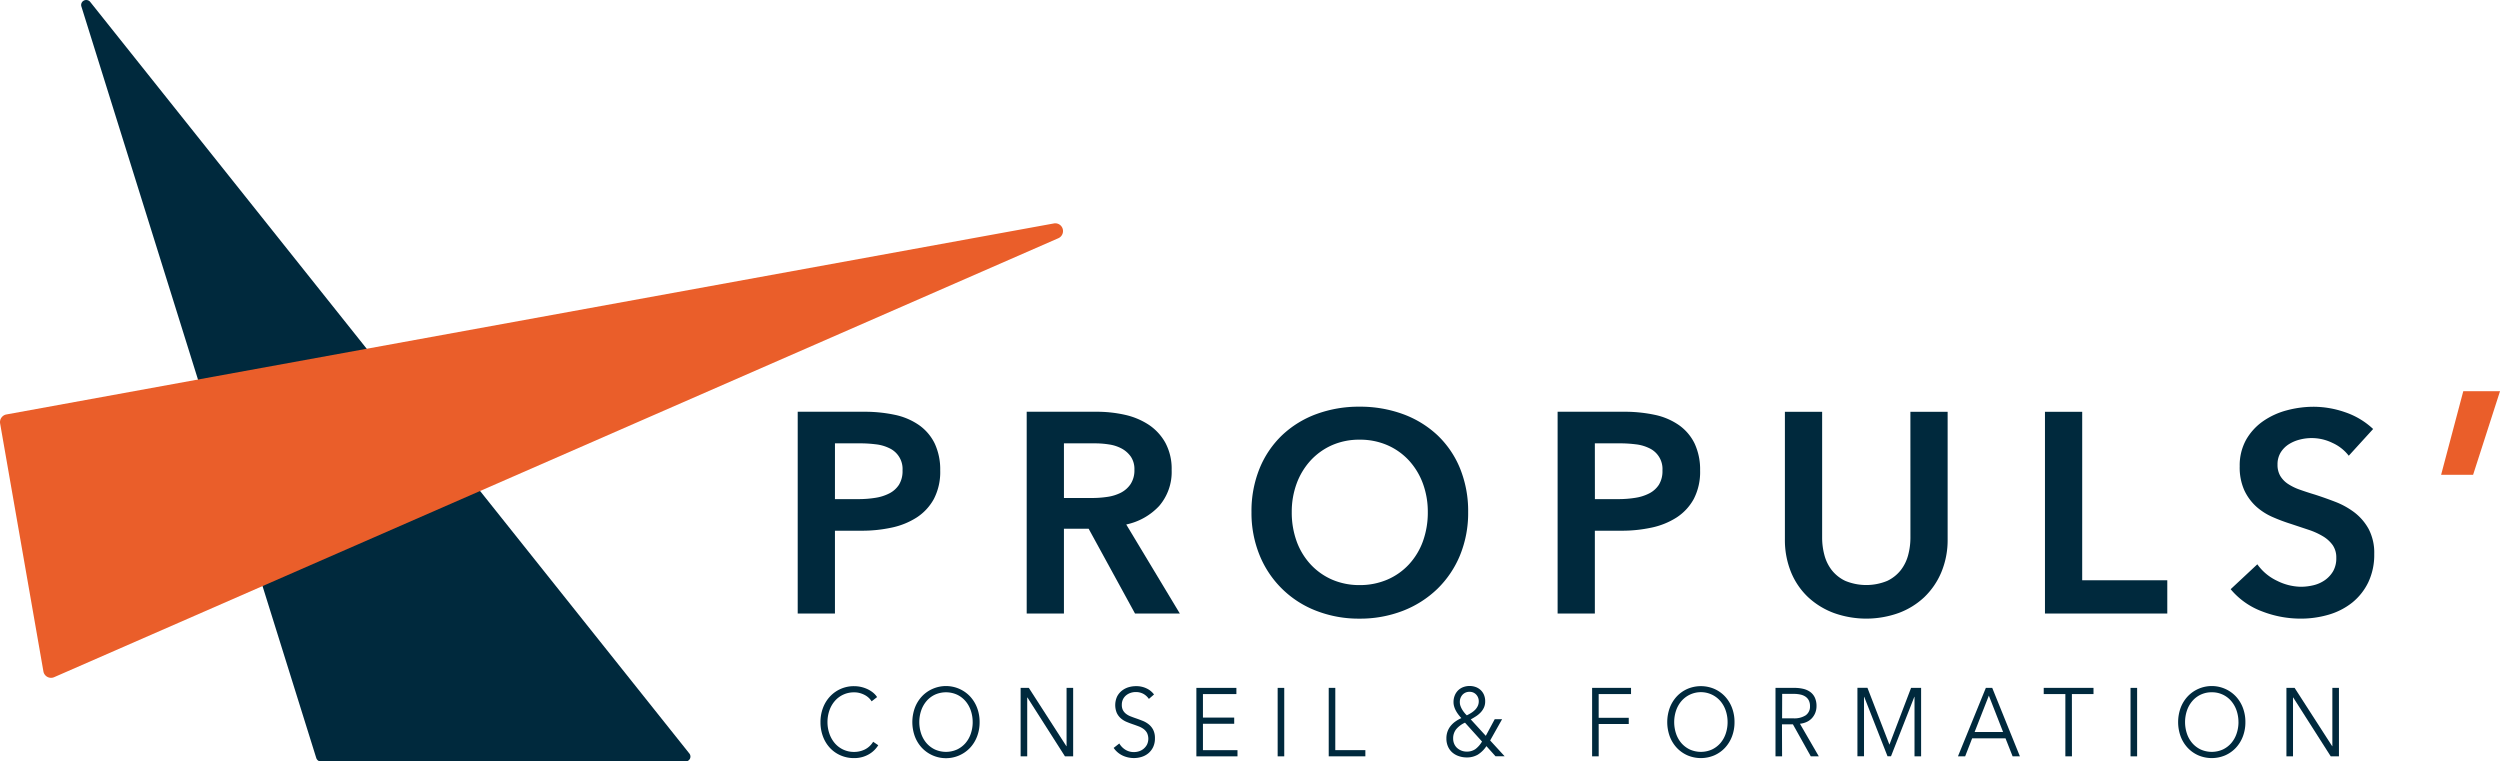
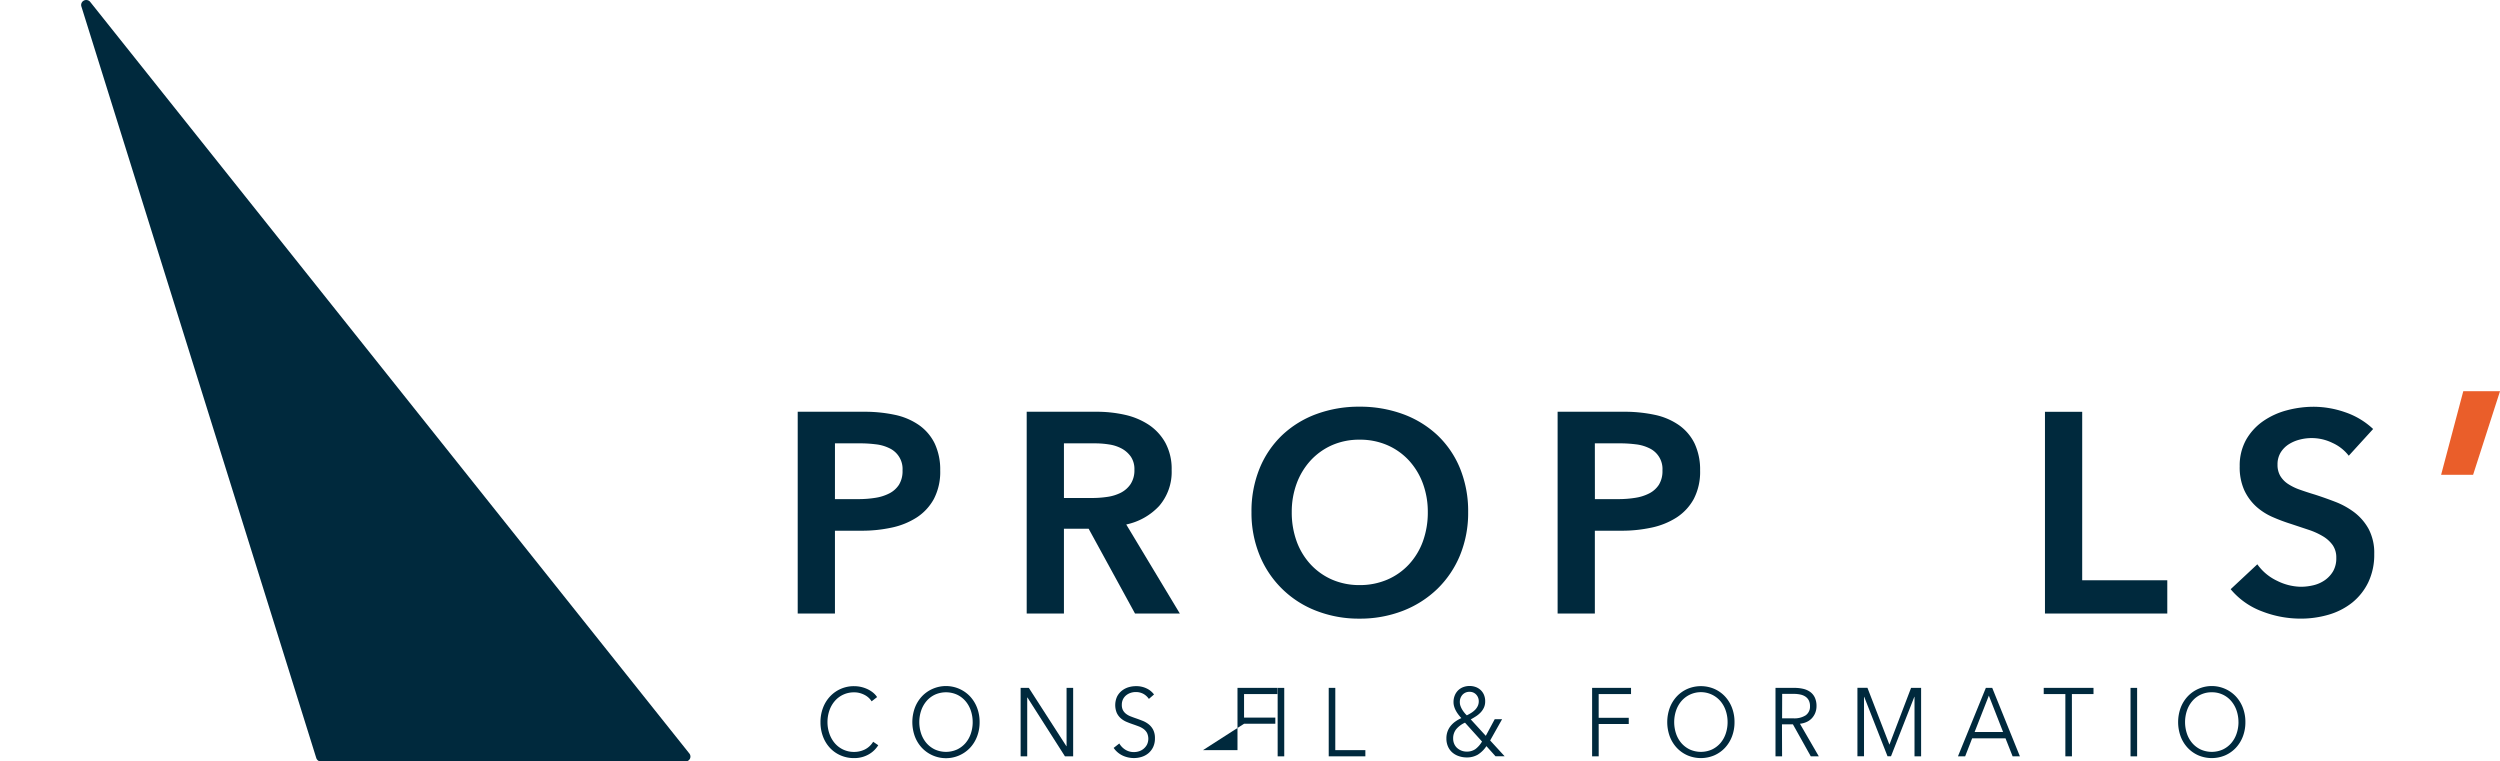
<svg xmlns="http://www.w3.org/2000/svg" width="189.662" height="57.77" viewBox="0 0 189.662 57.77">
  <g id="Groupe_197" data-name="Groupe 197" transform="translate(-1388.707 -265.227)">
    <g id="Groupe_194" data-name="Groupe 194" transform="translate(1449.226 296.081)">
      <path id="Tracé_2102" data-name="Tracé 2102" d="M1614.488,374.1a5.011,5.011,0,0,0-1.824-.782,10.914,10.914,0,0,0-2.373-.237h-5.016V388.39h2.825v-6.284h2.019a10.662,10.662,0,0,0,2.287-.237,5.676,5.676,0,0,0,1.9-.77,3.909,3.909,0,0,0,1.3-1.405,4.436,4.436,0,0,0,.48-2.153,4.655,4.655,0,0,0-.414-2.043A3.676,3.676,0,0,0,1614.488,374.1Zm-6.387,1.377h1.911a9.666,9.666,0,0,1,1.2.075,3.136,3.136,0,0,1,1.031.3,1.736,1.736,0,0,1,.985,1.682,1.967,1.967,0,0,1-.269,1.082,1.9,1.9,0,0,1-.728.655,3.451,3.451,0,0,1-1.053.337,7.952,7.952,0,0,1-1.256.1H1608.1Z" transform="translate(-1605.276 -372.697)" fill="#00293d" />
      <path id="Tracé_2103" data-name="Tracé 2103" d="M1673.6,380.23a3.953,3.953,0,0,0,.949-2.733,4.168,4.168,0,0,0-.48-2.068,3.942,3.942,0,0,0-1.274-1.372,5.441,5.441,0,0,0-1.811-.749,9.614,9.614,0,0,0-2.094-.227h-5.338V388.39h2.825v-6.434h1.875l3.5,6.4.018.032h3.4l-4.066-6.755A4.743,4.743,0,0,0,1673.6,380.23Zm-7.223-4.752h2.384a6.854,6.854,0,0,1,1.052.085,2.922,2.922,0,0,1,.956.315,2.035,2.035,0,0,1,.687.614,1.682,1.682,0,0,1,.268.984,1.905,1.905,0,0,1-.289,1.091,1.98,1.98,0,0,1-.739.655,3.286,3.286,0,0,1-1.021.316,7.87,7.87,0,0,1-1.149.085h-2.148Z" transform="translate(-1646.181 -372.697)" fill="#00293d" />
      <path id="Tracé_2104" data-name="Tracé 2104" d="M1734.86,373.948a7.7,7.7,0,0,0-2.616-1.6,9.461,9.461,0,0,0-3.3-.562,9.306,9.306,0,0,0-3.27.562,7.59,7.59,0,0,0-2.594,1.6,7.317,7.317,0,0,0-1.709,2.519,8.592,8.592,0,0,0-.616,3.316,8.476,8.476,0,0,0,.616,3.273,7.549,7.549,0,0,0,4.3,4.216,8.856,8.856,0,0,0,3.271.594,9,9,0,0,0,3.3-.594,7.844,7.844,0,0,0,2.615-1.665,7.59,7.59,0,0,0,1.719-2.551,8.476,8.476,0,0,0,.616-3.273,8.594,8.594,0,0,0-.616-3.316A7.253,7.253,0,0,0,1734.86,373.948Zm-5.9,11.372a5.174,5.174,0,0,1-2.088-.413,4.884,4.884,0,0,1-1.631-1.155,5.18,5.18,0,0,1-1.06-1.749,6.4,6.4,0,0,1-.371-2.22,6.188,6.188,0,0,1,.371-2.166,5.3,5.3,0,0,1,1.049-1.739,4.906,4.906,0,0,1,1.62-1.165,5.114,5.114,0,0,1,2.109-.424,5.19,5.19,0,0,1,2.12.424,4.875,4.875,0,0,1,1.631,1.165,5.308,5.308,0,0,1,1.049,1.738,6.2,6.2,0,0,1,.372,2.167,6.41,6.41,0,0,1-.372,2.22,5.183,5.183,0,0,1-1.06,1.749,4.852,4.852,0,0,1-1.641,1.154A5.243,5.243,0,0,1,1728.963,385.32Z" transform="translate(-1686.33 -371.787)" fill="#00293d" />
      <path id="Tracé_2105" data-name="Tracé 2105" d="M1807.883,374.1a5,5,0,0,0-1.824-.782,10.906,10.906,0,0,0-2.373-.237h-5.015V388.39h2.825v-6.284h2.019a10.672,10.672,0,0,0,2.287-.237,5.684,5.684,0,0,0,1.9-.77,3.906,3.906,0,0,0,1.3-1.405,4.439,4.439,0,0,0,.479-2.153,4.651,4.651,0,0,0-.414-2.043A3.678,3.678,0,0,0,1807.883,374.1Zm-6.387,1.377h1.912a9.654,9.654,0,0,1,1.2.075,3.136,3.136,0,0,1,1.031.3,1.735,1.735,0,0,1,.986,1.682,1.968,1.968,0,0,1-.269,1.082,1.909,1.909,0,0,1-.728.655,3.444,3.444,0,0,1-1.054.337,7.959,7.959,0,0,1-1.256.1H1801.5Z" transform="translate(-1741.022 -372.697)" fill="#00293d" />
-       <path id="Tracé_2106" data-name="Tracé 2106" d="M1866.039,382.645a5.143,5.143,0,0,1-.17,1.3,3.184,3.184,0,0,1-.558,1.147,2.88,2.88,0,0,1-1.029.819,4.176,4.176,0,0,1-3.184,0,2.879,2.879,0,0,1-1.03-.819,3.189,3.189,0,0,1-.557-1.147,5.123,5.123,0,0,1-.17-1.3v-9.562h-2.825v9.669a6.464,6.464,0,0,0,.466,2.5,5.444,5.444,0,0,0,1.3,1.9,5.861,5.861,0,0,0,1.962,1.2,7.286,7.286,0,0,0,4.89,0,5.74,5.74,0,0,0,1.951-1.2,5.634,5.634,0,0,0,1.3-1.9,6.341,6.341,0,0,0,.477-2.5v-9.669h-2.825Z" transform="translate(-1781.624 -372.697)" fill="#00293d" />
      <path id="Tracé_2107" data-name="Tracé 2107" d="M1925.531,373.083h-2.825v15.307h9.28v-2.525h-6.456Z" transform="translate(-1828.084 -372.696)" fill="#00293d" />
      <path id="Tracé_2108" data-name="Tracé 2108" d="M1980.435,381.062a4.023,4.023,0,0,0-1.089-1.263,5.967,5.967,0,0,0-1.452-.8c-.521-.2-1.031-.38-1.516-.537-.426-.128-.822-.258-1.176-.385a3.95,3.95,0,0,1-.9-.443,1.9,1.9,0,0,1-.572-.6,1.655,1.655,0,0,1-.206-.849,1.721,1.721,0,0,1,.237-.922,1.967,1.967,0,0,1,.614-.624,2.826,2.826,0,0,1,.839-.357,3.585,3.585,0,0,1,2.479.253,3.244,3.244,0,0,1,1.19.915l.045.058,1.849-2.029-.044-.041a5.828,5.828,0,0,0-2.092-1.235,7.315,7.315,0,0,0-2.368-.411,7.882,7.882,0,0,0-2.043.27,5.72,5.72,0,0,0-1.8.824,4.339,4.339,0,0,0-1.284,1.4,4,4,0,0,0-.491,2.025,4.223,4.223,0,0,0,.349,1.817,3.9,3.9,0,0,0,.9,1.231,4.616,4.616,0,0,0,1.249.8,13.427,13.427,0,0,0,1.378.517l1.351.45a5.378,5.378,0,0,1,1.1.5,2.445,2.445,0,0,1,.732.67,1.641,1.641,0,0,1,.268.962,1.966,1.966,0,0,1-.239,1.009,2.163,2.163,0,0,1-.625.678,2.525,2.525,0,0,1-.869.387,4.1,4.1,0,0,1-.951.116A4.156,4.156,0,0,1,1973.5,385a3.832,3.832,0,0,1-1.467-1.2l-.041-.057-2.023,1.889.037.045a5.676,5.676,0,0,0,2.341,1.637,8.068,8.068,0,0,0,2.918.551,7.5,7.5,0,0,0,2.141-.3,5.215,5.215,0,0,0,1.78-.912,4.487,4.487,0,0,0,1.218-1.533,4.846,4.846,0,0,0,.457-2.161A3.874,3.874,0,0,0,1980.435,381.062Z" transform="translate(-1861.259 -371.787)" fill="#00293d" />
    </g>
    <path id="Tracé_2109" data-name="Tracé 2109" d="M2025.208,367.162h2.787l-2.042,6.343h-2.427Z" transform="translate(-449.624 -72.259)" fill="#ea5e2a" />
    <g id="Groupe_195" data-name="Groupe 195" transform="translate(1388.707 265.227)">
      <path id="Tracé_2110" data-name="Tracé 2110" d="M1455.5,322.39l-45.454-57.019a.389.389,0,0,0-.48-.1.373.373,0,0,0-.19.443l17.82,57.019a.383.383,0,0,0,.367.266H1455.2a.384.384,0,0,0,.345-.211A.369.369,0,0,0,1455.5,322.39Z" transform="translate(-1403.203 -265.227)" fill="#00293d" />
-       <path id="Tracé_2111" data-name="Tracé 2111" d="M1469.328,326.6a.587.587,0,0,0-.667-.411l-79.471,14.492a.592.592,0,0,0-.474.684L1392,360.172a.587.587,0,0,0,.813.44L1469,327.31A.592.592,0,0,0,1469.328,326.6Z" transform="translate(-1388.707 -309.238)" fill="#ea5e2a" />
    </g>
    <g id="Groupe_196" data-name="Groupe 196" transform="translate(1450.952 317.281)">
      <path id="Tracé_2112" data-name="Tracé 2112" d="M1615.451,448.462a2.178,2.178,0,0,1-.3.374,1.965,1.965,0,0,1-.408.311,2.2,2.2,0,0,1-.512.213,2.28,2.28,0,0,1-.612.078,2.528,2.528,0,0,1-1.023-.205,2.411,2.411,0,0,1-.809-.568,2.609,2.609,0,0,1-.529-.862,3.042,3.042,0,0,1-.19-1.093,3,3,0,0,1,.194-1.093,2.618,2.618,0,0,1,.536-.862,2.469,2.469,0,0,1,1.822-.774,2.392,2.392,0,0,1,1.016.227,2.039,2.039,0,0,1,.415.259,1.488,1.488,0,0,1,.311.342l-.415.323a1.3,1.3,0,0,0-.2-.249,1.392,1.392,0,0,0-.3-.22,1.839,1.839,0,0,0-.377-.154,1.587,1.587,0,0,0-.439-.059,1.9,1.9,0,0,0-1.494.677,2.183,2.183,0,0,0-.4.72,2.674,2.674,0,0,0-.138.863,2.62,2.62,0,0,0,.142.863,2.224,2.224,0,0,0,.4.72,1.9,1.9,0,0,0,1.487.676,1.825,1.825,0,0,0,.8-.183,1.549,1.549,0,0,0,.636-.587Z" transform="translate(-1611.067 -443.979)" fill="#00293d" />
      <path id="Tracé_2113" data-name="Tracé 2113" d="M1639.553,446.708a3,3,0,0,1-.194,1.093,2.635,2.635,0,0,1-.536.862,2.514,2.514,0,0,1-3.644,0,2.628,2.628,0,0,1-.536-.862,3.185,3.185,0,0,1,0-2.186,2.628,2.628,0,0,1,.536-.862,2.465,2.465,0,0,1,.809-.568,2.515,2.515,0,0,1,2.835.568,2.635,2.635,0,0,1,.536.862A3,3,0,0,1,1639.553,446.708Zm-.526,0a2.7,2.7,0,0,0-.138-.864,2.189,2.189,0,0,0-.4-.721,1.93,1.93,0,0,0-.64-.494,2.048,2.048,0,0,0-1.694,0,1.933,1.933,0,0,0-.64.494,2.207,2.207,0,0,0-.4.721,2.774,2.774,0,0,0,0,1.729,2.16,2.16,0,0,0,.4.718,1.959,1.959,0,0,0,.64.491,2.051,2.051,0,0,0,1.694,0,1.956,1.956,0,0,0,.64-.491,2.143,2.143,0,0,0,.4-.718A2.7,2.7,0,0,0,1639.028,446.712Z" transform="translate(-1627.48 -443.979)" fill="#00293d" />
      <path id="Tracé_2114" data-name="Tracé 2114" d="M1665.48,448.846h.014v-4.424h.5v5.194h-.622l-2.849-4.468h-.014v4.468h-.5v-5.194h.622Z" transform="translate(-1646.824 -444.29)" fill="#00293d" />
      <path id="Tracé_2115" data-name="Tracé 2115" d="M1688.347,444.948a1.218,1.218,0,0,0-.408-.378,1.19,1.19,0,0,0-.6-.143,1.223,1.223,0,0,0-.367.059,1.052,1.052,0,0,0-.339.18.907.907,0,0,0-.245.3.938.938,0,0,0-.094.433.844.844,0,0,0,.089.411.889.889,0,0,0,.238.275,1.363,1.363,0,0,0,.338.187c.127.049.259.1.4.147q.255.088.513.191a1.812,1.812,0,0,1,.465.268,1.272,1.272,0,0,1,.338.418,1.387,1.387,0,0,1,.131.642,1.5,1.5,0,0,1-.14.671,1.4,1.4,0,0,1-.363.466,1.485,1.485,0,0,1-.51.272,1.959,1.959,0,0,1-.577.088,2.09,2.09,0,0,1-.443-.048,1.924,1.924,0,0,1-.422-.143,1.719,1.719,0,0,1-.677-.579l.429-.337a1.356,1.356,0,0,0,.446.466,1.205,1.205,0,0,0,.674.187,1.241,1.241,0,0,0,.381-.062,1.037,1.037,0,0,0,.6-.506,1.034,1.034,0,0,0,0-.888.924.924,0,0,0-.266-.3,1.577,1.577,0,0,0-.38-.2q-.214-.081-.45-.162t-.477-.183a1.6,1.6,0,0,1-.422-.268,1.251,1.251,0,0,1-.3-.407,1.569,1.569,0,0,1,.027-1.24,1.342,1.342,0,0,1,.37-.447,1.522,1.522,0,0,1,.5-.257,1.952,1.952,0,0,1,.546-.081,1.792,1.792,0,0,1,.851.187,1.48,1.48,0,0,1,.533.444Z" transform="translate(-1663.432 -443.979)" fill="#00293d" />
-       <path id="Tracé_2116" data-name="Tracé 2116" d="M1707.233,449.147h2.621v.469h-3.119v-5.194h3.036v.47h-2.538v1.783h2.372v.469h-2.372Z" transform="translate(-1678.217 -444.29)" fill="#00293d" />
+       <path id="Tracé_2116" data-name="Tracé 2116" d="M1707.233,449.147h2.621v.469v-5.194h3.036v.47h-2.538v1.783h2.372v.469h-2.372Z" transform="translate(-1678.217 -444.29)" fill="#00293d" />
      <path id="Tracé_2117" data-name="Tracé 2117" d="M1727.925,449.616h-.5v-5.194h.5Z" transform="translate(-1692.741 -444.29)" fill="#00293d" />
      <path id="Tracé_2118" data-name="Tracé 2118" d="M1740.915,449.147h2.282v.469h-2.78v-5.194h.5Z" transform="translate(-1701.859 -444.29)" fill="#00293d" />
      <path id="Tracé_2119" data-name="Tracé 2119" d="M1773.685,448.1l1.1,1.2h-.692l-.692-.77a2.171,2.171,0,0,1-.656.649,1.644,1.644,0,0,1-.851.209,1.83,1.83,0,0,1-.591-.1,1.455,1.455,0,0,1-.487-.275,1.279,1.279,0,0,1-.328-.448,1.49,1.49,0,0,1-.122-.62,1.521,1.521,0,0,1,.087-.529,1.463,1.463,0,0,1,.239-.422,1.785,1.785,0,0,1,.359-.334,2.767,2.767,0,0,1,.45-.257q-.11-.117-.218-.257a2.279,2.279,0,0,1-.19-.29,1.673,1.673,0,0,1-.135-.319,1.164,1.164,0,0,1-.052-.345,1.321,1.321,0,0,1,.1-.521,1.137,1.137,0,0,1,.263-.385,1.105,1.105,0,0,1,.387-.238,1.364,1.364,0,0,1,.47-.081,1.34,1.34,0,0,1,.456.077,1.1,1.1,0,0,1,.377.227,1.071,1.071,0,0,1,.256.367,1.239,1.239,0,0,1,.093.5,1.1,1.1,0,0,1-.093.462,1.345,1.345,0,0,1-.249.371,1.936,1.936,0,0,1-.352.293q-.2.129-.4.238l1.141,1.247.677-1.262h.56Zm-1.908-1.35a1.861,1.861,0,0,0-.671.5,1.109,1.109,0,0,0-.228.708,1,1,0,0,0,.08.4.892.892,0,0,0,.221.312,1.08,1.08,0,0,0,.722.275,1.116,1.116,0,0,0,.667-.191,1.944,1.944,0,0,0,.5-.572Zm1.044-1.607a.733.733,0,0,0-.2-.528.658.658,0,0,0-.495-.205.7.7,0,0,0-.533.216.807.807,0,0,0-.208.583.835.835,0,0,0,.055.29,1.488,1.488,0,0,0,.138.283,2.147,2.147,0,0,0,.176.242,1.479,1.479,0,0,0,.163.169q.165-.081.325-.18a1.682,1.682,0,0,0,.287-.224,1.035,1.035,0,0,0,.207-.286A.805.805,0,0,0,1772.82,445.145Z" transform="translate(-1722.88 -443.979)" fill="#00293d" />
      <path id="Tracé_2120" data-name="Tracé 2120" d="M1807.957,449.616h-.5v-5.194h2.953v.47h-2.455v1.8h2.282v.469h-2.282Z" transform="translate(-1748.917 -444.29)" fill="#00293d" />
      <path id="Tracé_2121" data-name="Tracé 2121" d="M1831.677,446.708a3,3,0,0,1-.193,1.093,2.634,2.634,0,0,1-.536.862,2.459,2.459,0,0,1-.809.568,2.6,2.6,0,0,1-2.026,0,2.46,2.46,0,0,1-.809-.568,2.63,2.63,0,0,1-.536-.862,3.18,3.18,0,0,1,0-2.186,2.63,2.63,0,0,1,.536-.862,2.464,2.464,0,0,1,.809-.568,2.6,2.6,0,0,1,2.026,0,2.463,2.463,0,0,1,.809.568,2.633,2.633,0,0,1,.536.862A3,3,0,0,1,1831.677,446.708Zm-.525,0a2.689,2.689,0,0,0-.138-.864,2.185,2.185,0,0,0-.4-.721,1.952,1.952,0,0,0-2.974,0,2.207,2.207,0,0,0-.4.721,2.77,2.77,0,0,0,0,1.729,2.16,2.16,0,0,0,.4.718,1.96,1.96,0,0,0,.64.491,2.051,2.051,0,0,0,1.694,0,1.953,1.953,0,0,0,.64-.491,2.139,2.139,0,0,0,.4-.718A2.686,2.686,0,0,0,1831.152,446.712Z" transform="translate(-1762.334 -443.979)" fill="#00293d" />
      <path id="Tracé_2122" data-name="Tracé 2122" d="M1854.631,449.616h-.5v-5.194h1.438a2.881,2.881,0,0,1,.667.073,1.467,1.467,0,0,1,.532.238,1.106,1.106,0,0,1,.349.429,1.5,1.5,0,0,1,.125.646,1.358,1.358,0,0,1-.1.521,1.3,1.3,0,0,1-.263.407,1.25,1.25,0,0,1-.394.275,1.625,1.625,0,0,1-.5.132l1.431,2.472h-.608l-1.356-2.428h-.83Zm0-2.883h.865a1.583,1.583,0,0,0,.926-.231.8.8,0,0,0,.326-.693.945.945,0,0,0-.09-.433.763.763,0,0,0-.249-.286,1.1,1.1,0,0,0-.387-.162,2.317,2.317,0,0,0-.5-.051h-.885Z" transform="translate(-1781.678 -444.29)" fill="#00293d" />
      <path id="Tracé_2123" data-name="Tracé 2123" d="M1877.408,448.721h.007l1.639-4.3h.761v5.194h-.5V445.1h-.014l-1.77,4.512h-.263l-1.77-4.512h-.014v4.512h-.5v-5.194h.761Z" transform="translate(-1796.316 -444.29)" fill="#00293d" />
      <path id="Tracé_2124" data-name="Tracé 2124" d="M1901.1,449.616h-.546l2.116-5.194h.484l2.1,5.194h-.553l-.539-1.365h-2.531Zm.719-1.849h2.158l-1.079-2.759Z" transform="translate(-1814.259 -444.29)" fill="#00293d" />
      <path id="Tracé_2125" data-name="Tracé 2125" d="M1924.541,449.616h-.5v-4.725H1922.4v-.47h3.776v.47h-1.639Z" transform="translate(-1829.598 -444.29)" fill="#00293d" />
      <path id="Tracé_2126" data-name="Tracé 2126" d="M1944.986,449.616h-.5v-5.194h.5Z" transform="translate(-1845.099 -444.29)" fill="#00293d" />
      <path id="Tracé_2127" data-name="Tracé 2127" d="M1961.7,446.708a3,3,0,0,1-.193,1.093,2.63,2.63,0,0,1-.536.862,2.455,2.455,0,0,1-.809.568,2.6,2.6,0,0,1-2.026,0,2.463,2.463,0,0,1-.809-.568,2.623,2.623,0,0,1-.536-.862,3.185,3.185,0,0,1,0-2.186,2.622,2.622,0,0,1,.536-.862,2.515,2.515,0,0,1,3.644,0,2.63,2.63,0,0,1,.536.862A3,3,0,0,1,1961.7,446.708Zm-.526,0a2.7,2.7,0,0,0-.138-.864,2.2,2.2,0,0,0-.4-.721,1.9,1.9,0,0,0-1.487-.678,1.9,1.9,0,0,0-1.487.678,2.188,2.188,0,0,0-.4.721,2.77,2.77,0,0,0,0,1.729,2.141,2.141,0,0,0,.4.718,1.953,1.953,0,0,0,.64.491,2.051,2.051,0,0,0,1.694,0,1.955,1.955,0,0,0,.639-.491,2.155,2.155,0,0,0,.4-.718A2.7,2.7,0,0,0,1961.176,446.712Z" transform="translate(-1853.599 -443.979)" fill="#00293d" />
-       <path id="Tracé_2128" data-name="Tracé 2128" d="M1987.628,448.846h.014v-4.424h.5v5.194h-.622l-2.849-4.468h-.014v4.468h-.5v-5.194h.622Z" transform="translate(-1872.943 -444.29)" fill="#00293d" />
    </g>
  </g>
</svg>